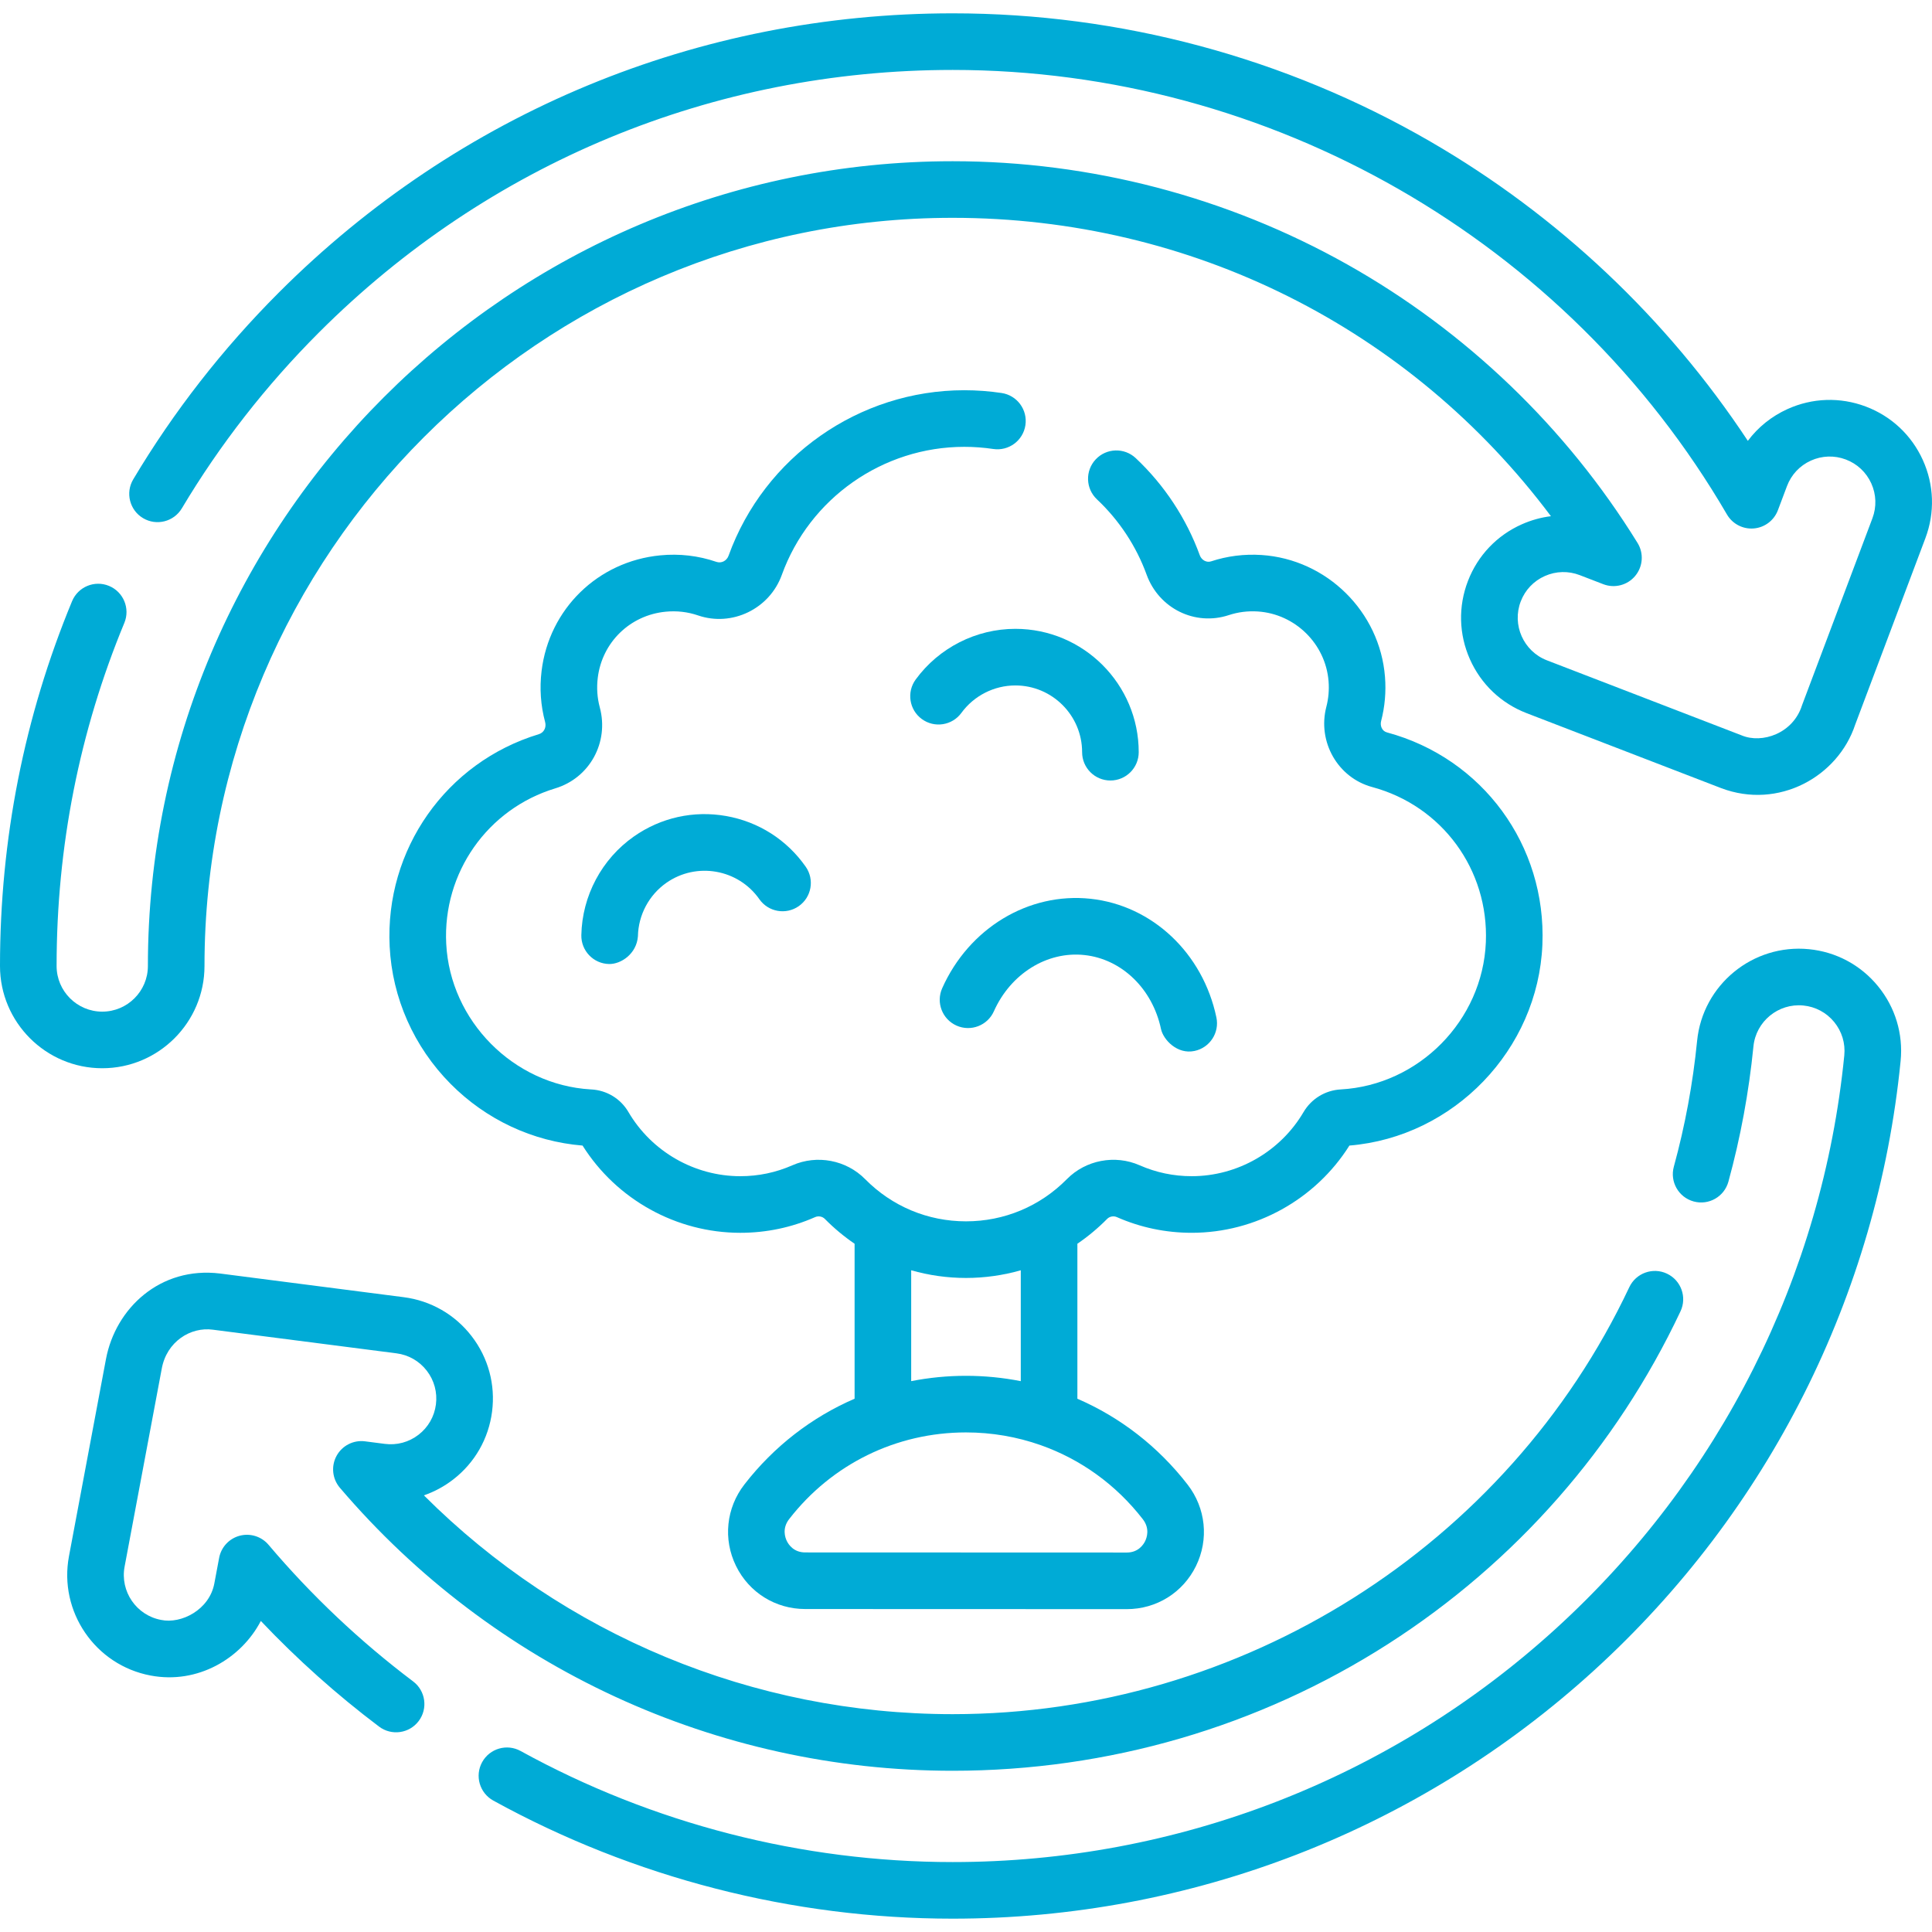
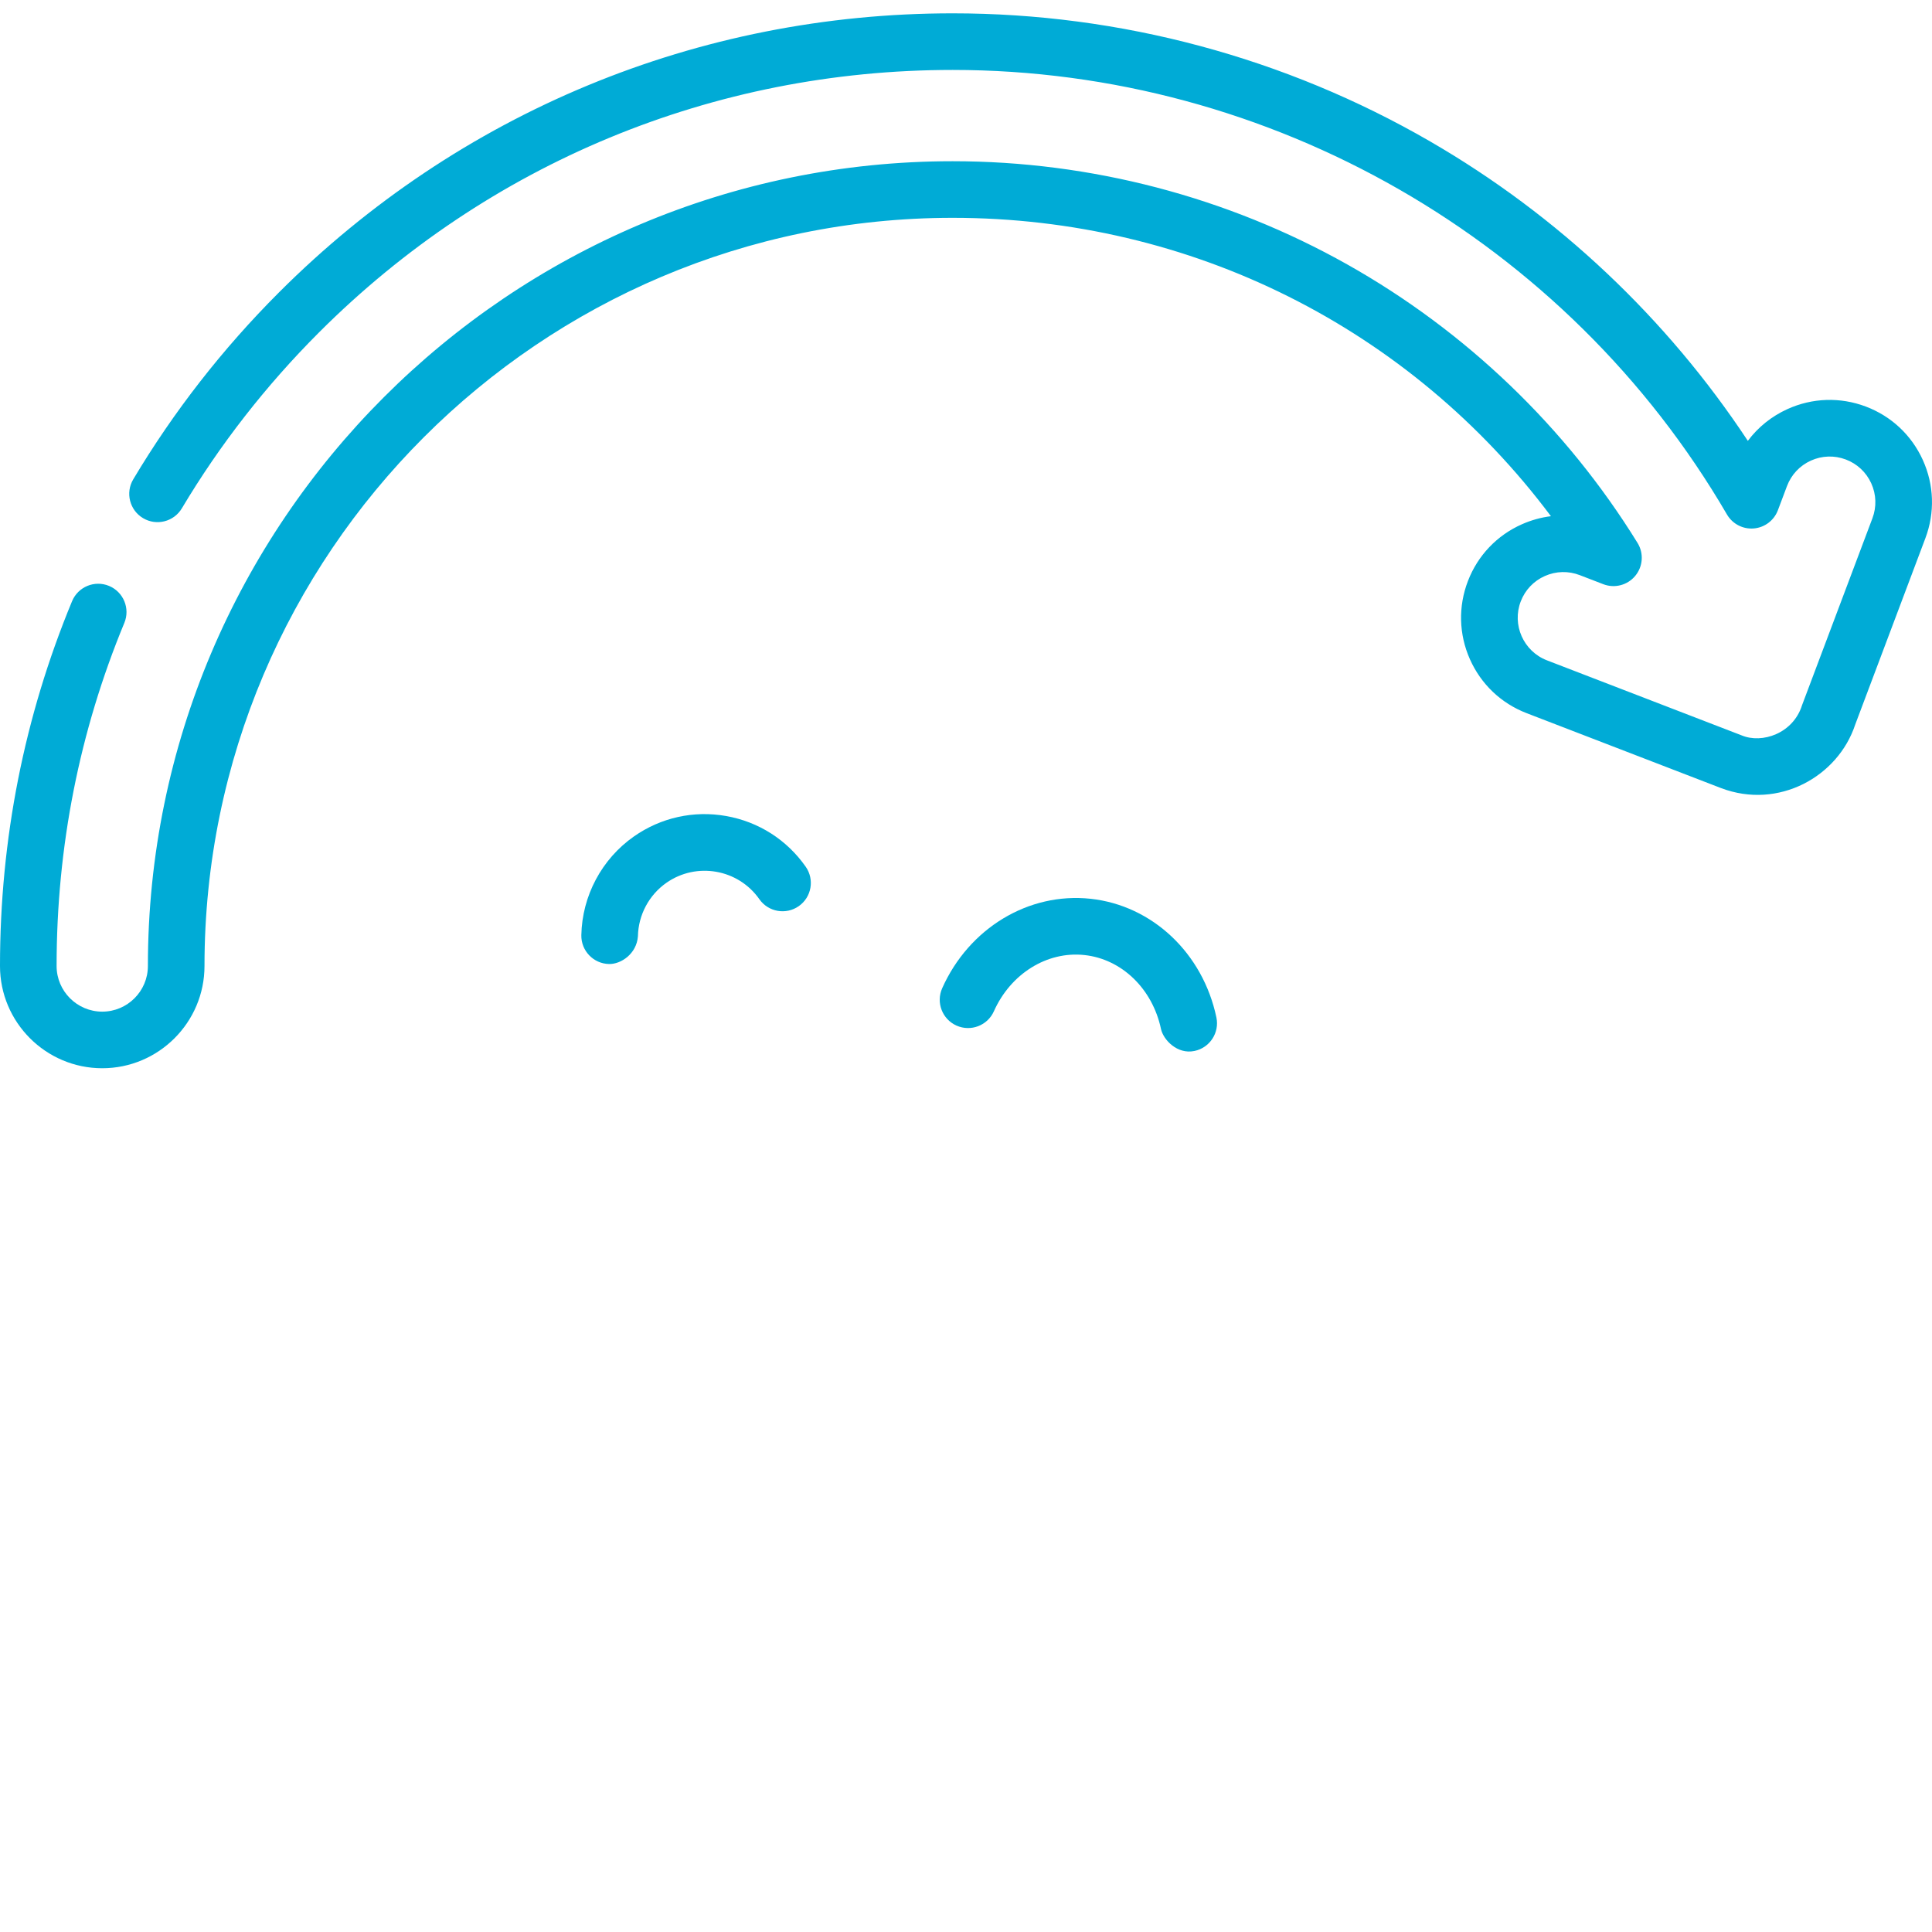
<svg xmlns="http://www.w3.org/2000/svg" width="512" height="512" x="0" y="0" viewBox="0 0 512 512" style="enable-background:new 0 0 512 512" xml:space="preserve" class="">
  <g>
    <g>
-       <path d="m479.388 251.544c-14.873-1.464-28.162 9.429-29.636 24.292-1.119 11.288-3.194 22.507-6.168 33.344-1.096 3.995 1.253 8.122 5.247 9.217 3.996 1.099 8.122-1.253 9.217-5.248 3.197-11.65 5.428-23.707 6.63-35.834.658-6.635 6.595-11.5 13.232-10.844 3.216.319 6.115 1.871 8.163 4.37 2.048 2.5 3 5.646 2.682 8.862-5.784 58.32-32.927 112.263-76.429 151.892-43.799 39.898-100.573 61.872-159.864 61.872-39.926 0-79.52-10.179-114.501-29.436-3.628-1.996-8.189-.675-10.187 2.954-1.998 3.628-.675 8.189 2.954 10.187 37.19 20.474 79.286 31.295 121.734 31.295 63.036 0 123.398-23.362 169.965-65.783 46.248-42.129 75.105-99.484 81.254-161.5.714-7.202-1.419-14.252-6.007-19.851-4.587-5.598-11.08-9.074-18.286-9.789z" fill="#00abd6" data-original="#000000" style="" class="" />
-       <path d="m109.482 445.591c-14.056-10.596-26.947-22.776-38.315-36.202-1.869-2.209-4.843-3.143-7.641-2.405-2.797.74-4.92 3.023-5.453 5.867l-1.273 6.784c-1.319 7.006-8.786 10.788-14.121 9.658-6.556-1.231-10.889-7.566-9.659-14.122l9.827-52.358c1.274-7.279 7.678-11.252 13.6-10.428l48.624 6.261c3.205.413 6.057 2.049 8.031 4.607s2.834 5.731 2.421 8.937-2.049 6.059-4.607 8.033c-2.558 1.975-5.73 2.833-8.936 2.419l-5.245-.676c-3.075-.396-6.076 1.14-7.553 3.865-1.477 2.726-1.125 6.079.886 8.438 40.618 47.665 99.809 75.002 162.395 75.002 41.189 0 81.106-11.627 115.436-33.626 33.653-21.564 60.435-52.04 77.449-88.132 1.767-3.747.161-8.216-3.585-9.982-3.747-1.768-8.216-.162-9.982 3.585-32.405 68.739-102.792 113.154-179.318 113.154-52.833 0-103.063-20.954-140.128-57.986 2.757-.95 5.371-2.354 7.747-4.189 5.729-4.422 9.394-10.812 10.319-17.991s-1.001-14.288-5.423-20.018-10.811-9.395-17.989-10.319l-48.67-6.271c-15.866-1.946-27.692 9.2-30.234 22.66l-9.806 52.246c-2.756 14.685 6.948 28.875 21.635 31.631 12.493 2.366 24.022-4.514 29.209-14.461 9.642 10.176 20.139 19.557 31.331 27.993 3.307 2.494 8.01 1.833 10.503-1.474 2.493-3.304 1.832-8.007-1.475-10.5z" fill="#00abd6" data-original="#000000" style="" class="" />
      <path d="m509.571 121.91c-2.987-6.593-8.362-11.629-15.135-14.179-6.774-2.55-14.137-2.31-20.73.676-4.225 1.914-7.809 4.809-10.511 8.424-21.471-32.501-50.352-59.765-84.205-79.358-38.361-22.204-82.114-33.94-126.528-33.94-67.435 0-130.834 26.261-178.518 73.946-14.942 14.941-27.94 31.613-38.635 49.553-2.121 3.558-.957 8.162 2.601 10.283 3.558 2.122 8.161.956 10.283-2.601 10.061-16.875 22.293-32.563 36.358-46.628 44.851-44.852 104.483-69.552 167.912-69.552 84.233 0 162.862 45.143 205.202 117.813 1.457 2.501 4.231 3.939 7.107 3.698 2.884-.242 5.372-2.122 6.392-4.831l2.404-6.386c1.139-3.024 3.386-5.424 6.328-6.757 2.944-1.333 6.231-1.44 9.255-.302 3.024 1.139 5.423 3.386 6.757 6.33 1.333 2.943 1.44 6.23.302 9.254l-18.651 49.541c-2.34 7.476-10.594 10.281-16.03 7.979l-51.57-19.875c-6.224-2.399-9.336-9.415-6.938-15.639 1.162-3.015 3.429-5.397 6.383-6.708 2.955-1.311 6.242-1.393 9.256-.23l6.228 2.4c3.006 1.158 6.412.27 8.468-2.208s2.302-5.991.61-8.73c-18.904-30.616-45.506-56.138-76.931-73.806-31.825-17.892-67.985-27.349-104.573-27.349-117.596 0-213.268 95.673-213.268 213.272 0 6.67-5.427 12.097-12.097 12.097-6.671 0-12.097-5.427-12.097-12.097 0-31.574 6.04-62.166 17.953-90.926 1.585-3.827-.232-8.214-4.059-9.799s-8.214.232-9.799 4.059c-12.671 30.589-19.095 63.112-19.095 96.666 0 14.941 12.156 27.097 27.097 27.097 14.942 0 27.097-12.156 27.097-27.097 0-109.328 88.943-198.272 198.268-198.272 63.213 0 121.252 29.25 158.552 79.072-2.622.324-5.21 1.039-7.694 2.14-6.617 2.935-11.694 8.271-14.296 15.024-2.603 6.754-2.42 14.117.515 20.733s8.271 11.693 15.024 14.296l51.571 19.876c15.186 5.744 30.962-3.022 35.521-16.851l18.591-49.38c2.552-6.773 2.312-14.135-.675-20.728z" fill="#00abd6" data-original="#000000" style="" class="" />
-       <path d="m142.808 194.565c-24.567 7.435-40.828 30.571-39.543 56.263.683 13.658 6.412 26.583 16.132 36.392 9.417 9.504 21.79 15.286 34.991 16.37 8.994 14.297 24.864 23.117 41.791 23.117 6.897 0 13.574-1.4 19.846-4.162.86-.377 1.911-.183 2.558.472 2.442 2.476 5.087 4.674 7.893 6.589v41.068c-11.318 4.891-21.362 12.612-29.201 22.722-4.84 6.242-5.692 14.517-2.226 21.595 3.448 7.04 10.466 11.416 18.314 11.418l85.252.029h.007c7.846 0 14.863-4.37 18.315-11.406 3.472-7.077 2.624-15.353-2.213-21.599-7.838-10.122-17.884-17.853-29.208-22.751v-41.076c2.806-1.915 5.451-4.114 7.893-6.589.647-.656 1.7-.85 2.556-.473 6.273 2.762 12.951 4.162 19.848 4.162 16.921 0 32.797-8.82 41.791-23.117 27.657-2.271 49.993-25.389 51.145-53.26 1.086-26.28-15.856-49.404-41.2-56.234-1.359-.366-1.85-1.817-1.54-3.007.994-3.807 1.339-7.752 1.026-11.725-1.359-17.27-15.427-31.147-32.723-32.281-4.571-.298-9.071.269-13.374 1.689-1.182.389-2.518-.334-2.981-1.611-3.531-9.729-9.403-18.634-16.98-25.753-3.019-2.836-7.766-2.688-10.601.331-2.836 3.019-2.687 7.766.331 10.602 5.871 5.515 10.419 12.41 13.151 19.938 3.259 8.978 12.825 13.694 21.783 10.737 2.464-.813 5.05-1.137 7.691-.965 9.91.649 17.971 8.598 18.75 18.49.181 2.301-.016 4.576-.586 6.762-2.419 9.275 3.032 18.82 12.152 21.277 18.526 4.992 30.91 21.906 30.116 41.131-.856 20.728-17.742 37.859-38.466 39.003-4.091.224-7.776 2.474-9.857 6.016-6.155 10.472-17.507 16.977-29.625 16.977-4.803 0-9.447-.973-13.805-2.891-6.531-2.875-14.278-1.401-19.276 3.667-7.118 7.215-16.613 11.188-26.736 11.188s-19.618-3.973-26.736-11.188c-5-5.067-12.746-6.541-19.278-3.666-4.357 1.918-9.001 2.891-13.804 2.891-12.14 0-23.503-6.523-29.652-17.022-2.061-3.521-5.738-5.753-9.822-5.97l-.184-.01c-20.439-1.201-37.251-18.167-38.274-38.625-.94-18.797 10.947-35.721 28.907-41.157 9.111-2.757 14.288-12.186 11.789-21.464-.68-2.524-.86-5.158-.536-7.827 1.143-9.405 8.544-16.612 17.998-17.525 2.952-.285 5.839.047 8.579.986 8.99 3.084 18.947-1.728 22.194-10.725 7.328-20.307 26.76-33.951 48.352-33.951 2.575 0 5.158.191 7.68.569 4.099.61 7.914-2.21 8.528-6.307.613-4.097-2.211-7.915-6.307-8.528-3.254-.487-6.585-.734-9.9-.734-27.893 0-52.994 17.625-62.461 43.858-.492 1.364-1.908 2.078-3.219 1.629-4.779-1.639-9.788-2.222-14.887-1.728-16.516 1.596-29.447 14.198-31.446 30.647-.557 4.59-.24 9.144.942 13.537.38 1.426-.329 2.804-1.654 3.205zm160.056 208.051c1.909 2.465 1.06 4.883.606 5.809-.444.906-1.806 3.013-4.849 3.013 0 0-.001 0-.002 0l-85.252-.029c-3.044-.001-4.405-2.11-4.849-3.017-.453-.925-1.301-3.343.608-5.806 11.324-14.604 28.403-22.98 46.857-22.98 6.866 0 13.54 1.164 19.799 3.371.001 0 .003.001.004.001 10.577 3.732 19.966 10.453 27.078 19.638zm-32.347-65.981v29.386c-4.73-.932-9.591-1.415-14.532-1.415-4.934 0-9.787.482-14.51 1.411v-29.382c4.662 1.333 9.535 2.036 14.521 2.036s9.859-.703 14.521-2.036z" fill="#00abd6" data-original="#000000" style="" class="" />
-       <path d="m269.08 166.649c-10.402 0-20.277 5.021-26.417 13.431-2.442 3.346-1.71 8.038 1.635 10.48s8.038 1.709 10.48-1.635c3.326-4.556 8.672-7.275 14.302-7.275 9.755 0 17.691 7.937 17.691 17.691 0 4.142 3.358 7.5 7.5 7.5s7.5-3.358 7.5-7.5c0-18.027-14.665-32.692-32.691-32.692z" fill="#00abd6" data-original="#000000" style="" class="" />
      <path d="m192.416 216.251c-8.599-1.514-17.275.411-24.426 5.421-8.518 5.967-13.726 15.746-13.93 26.156-.081 4.141 3.21 7.564 7.351 7.646 3.124.066 7.301-2.672 7.645-7.352.111-5.64 2.929-10.935 7.54-14.165 7.989-5.597 19.042-3.649 24.64 4.34 2.376 3.393 7.054 4.216 10.446 1.839 3.393-2.376 4.216-7.053 1.839-10.446-5.01-7.151-12.506-11.924-21.105-13.439z" fill="#00abd6" data-original="#000000" style="" class="" />
      <path d="m249.692 261.887c-1.688 3.783.009 8.217 3.791 9.906 3.785 1.688 8.217-.009 9.906-3.792 4.45-9.97 14.093-15.968 23.985-14.905 9.896 1.054 18.057 8.94 20.307 19.624.625 2.829 4.304 6.776 8.884 5.793 4.053-.854 6.647-4.831 5.793-8.884-3.594-17.065-17.014-29.703-33.395-31.449-16.38-1.743-32.163 7.782-39.271 23.707z" fill="#00abd6" data-original="#000000" style="" class="" />
    </g>
  </g>
</svg>